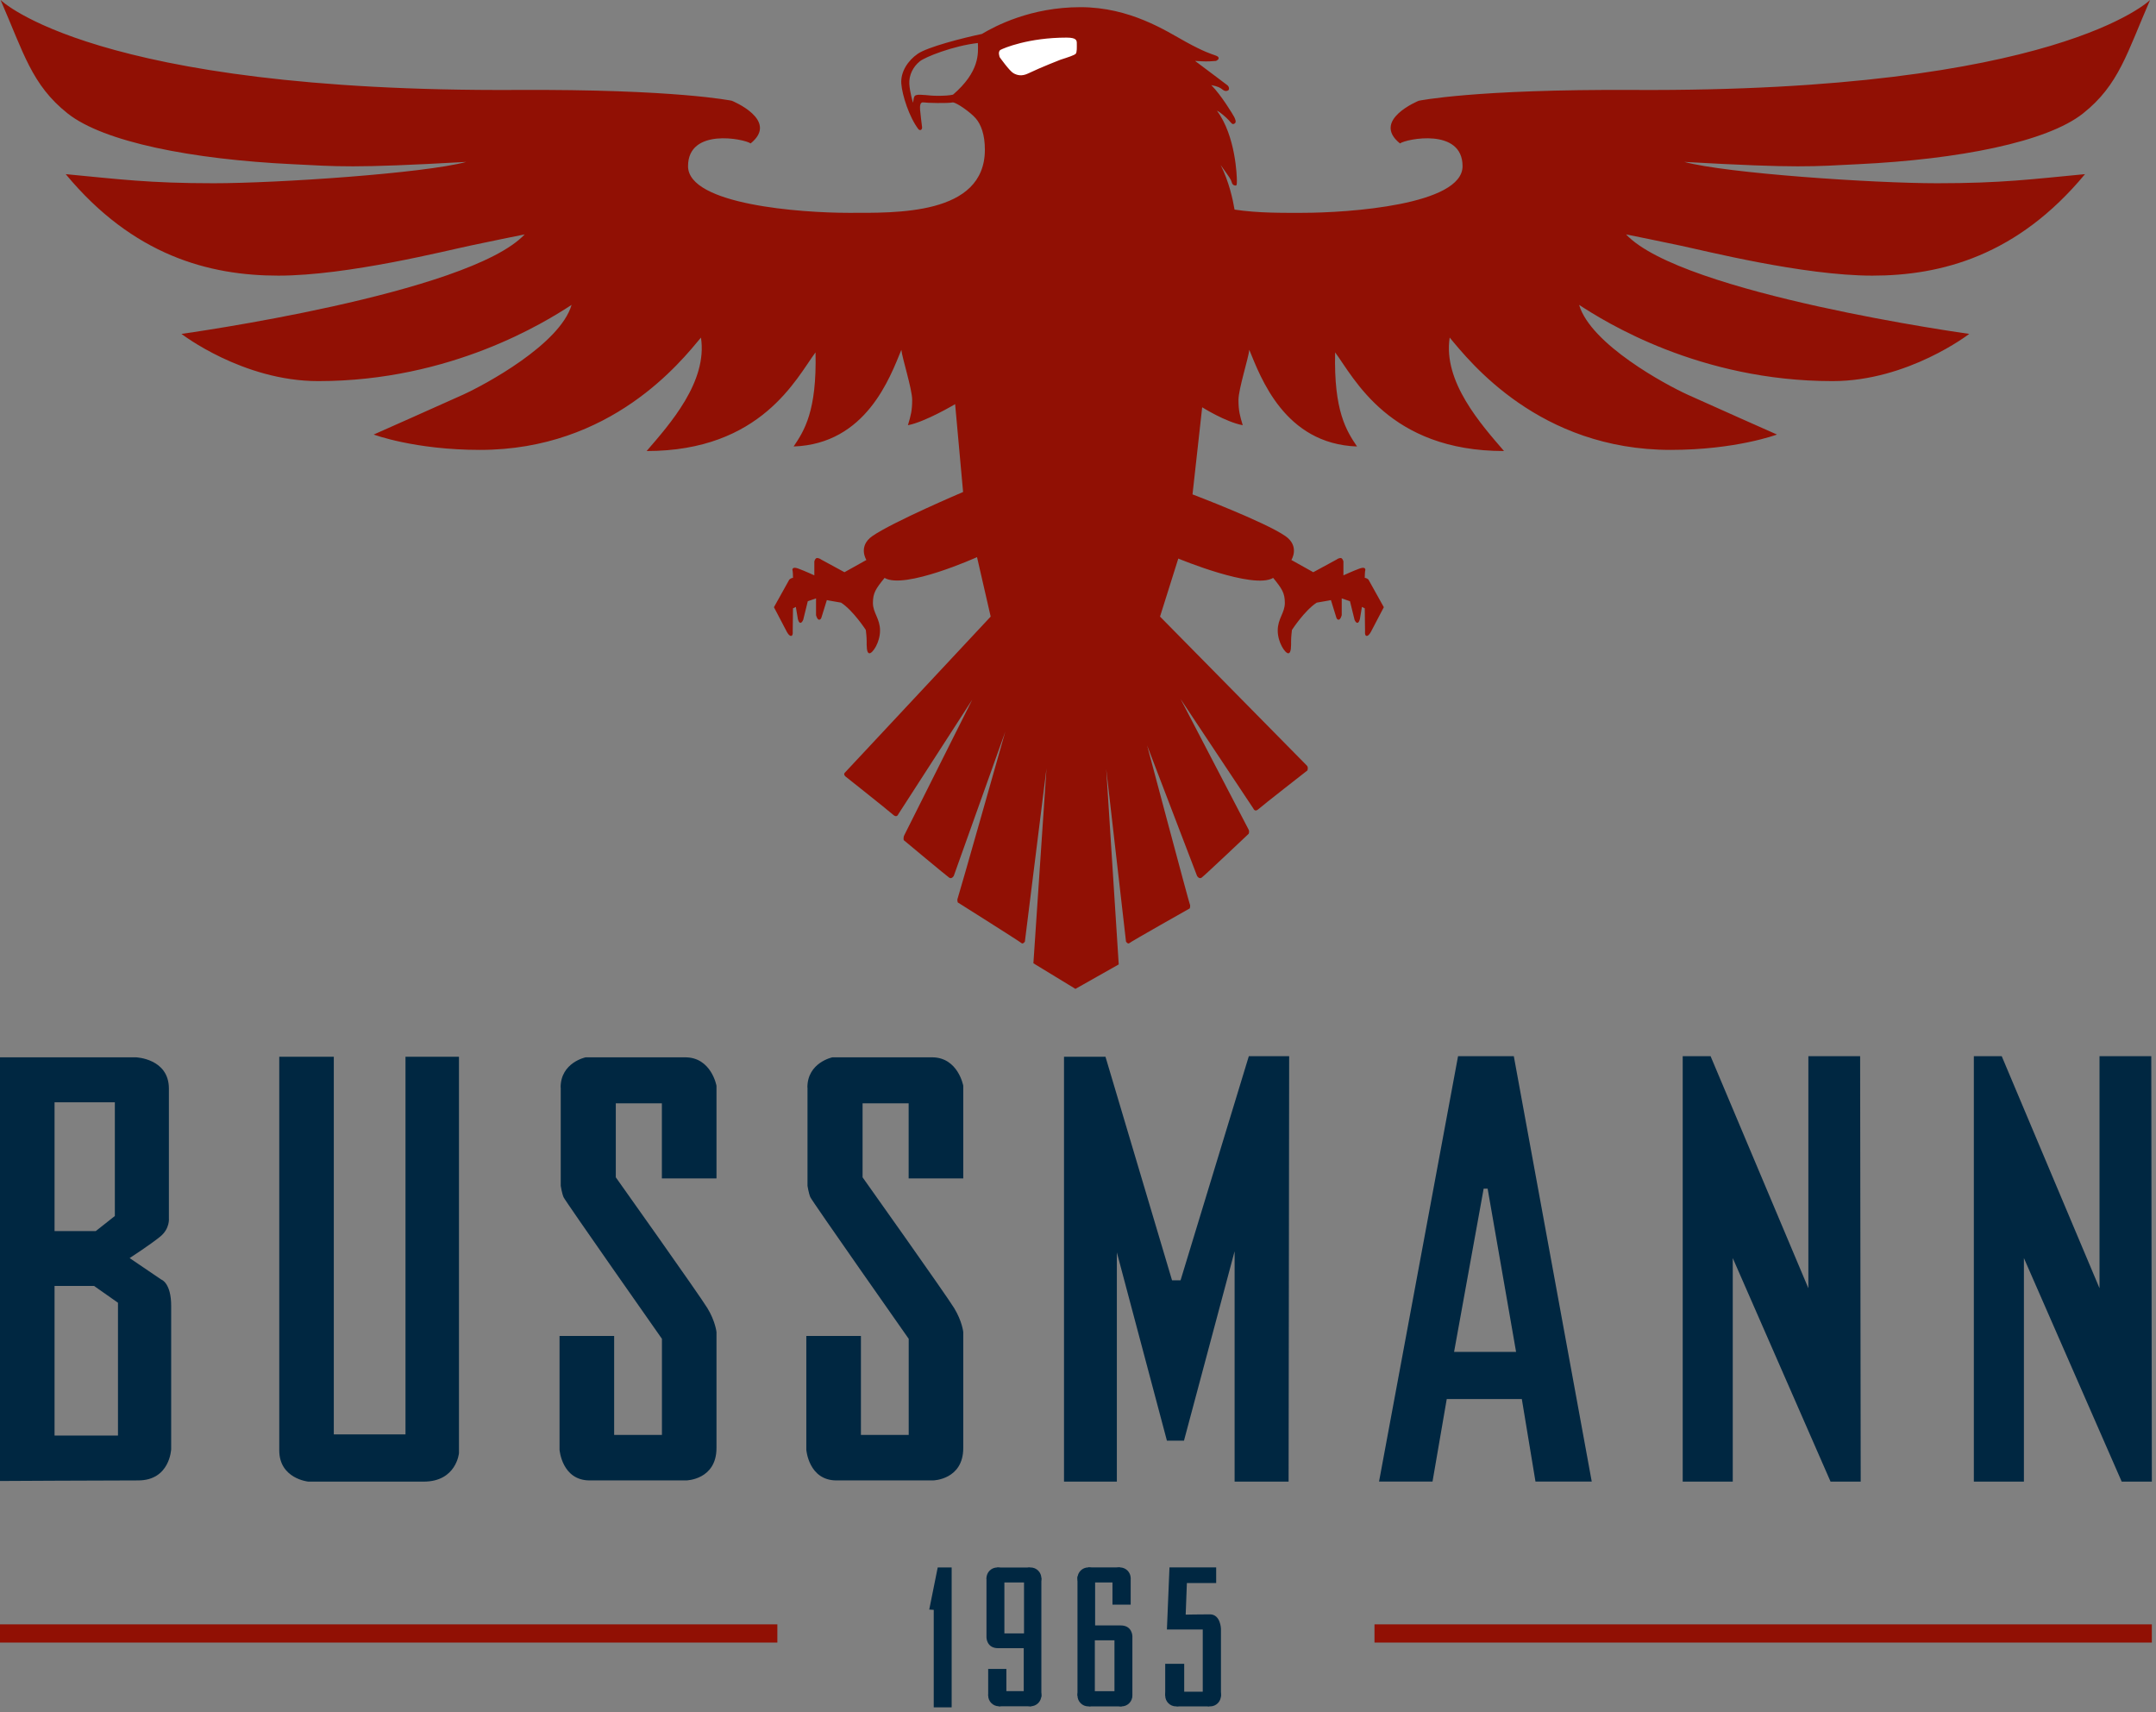
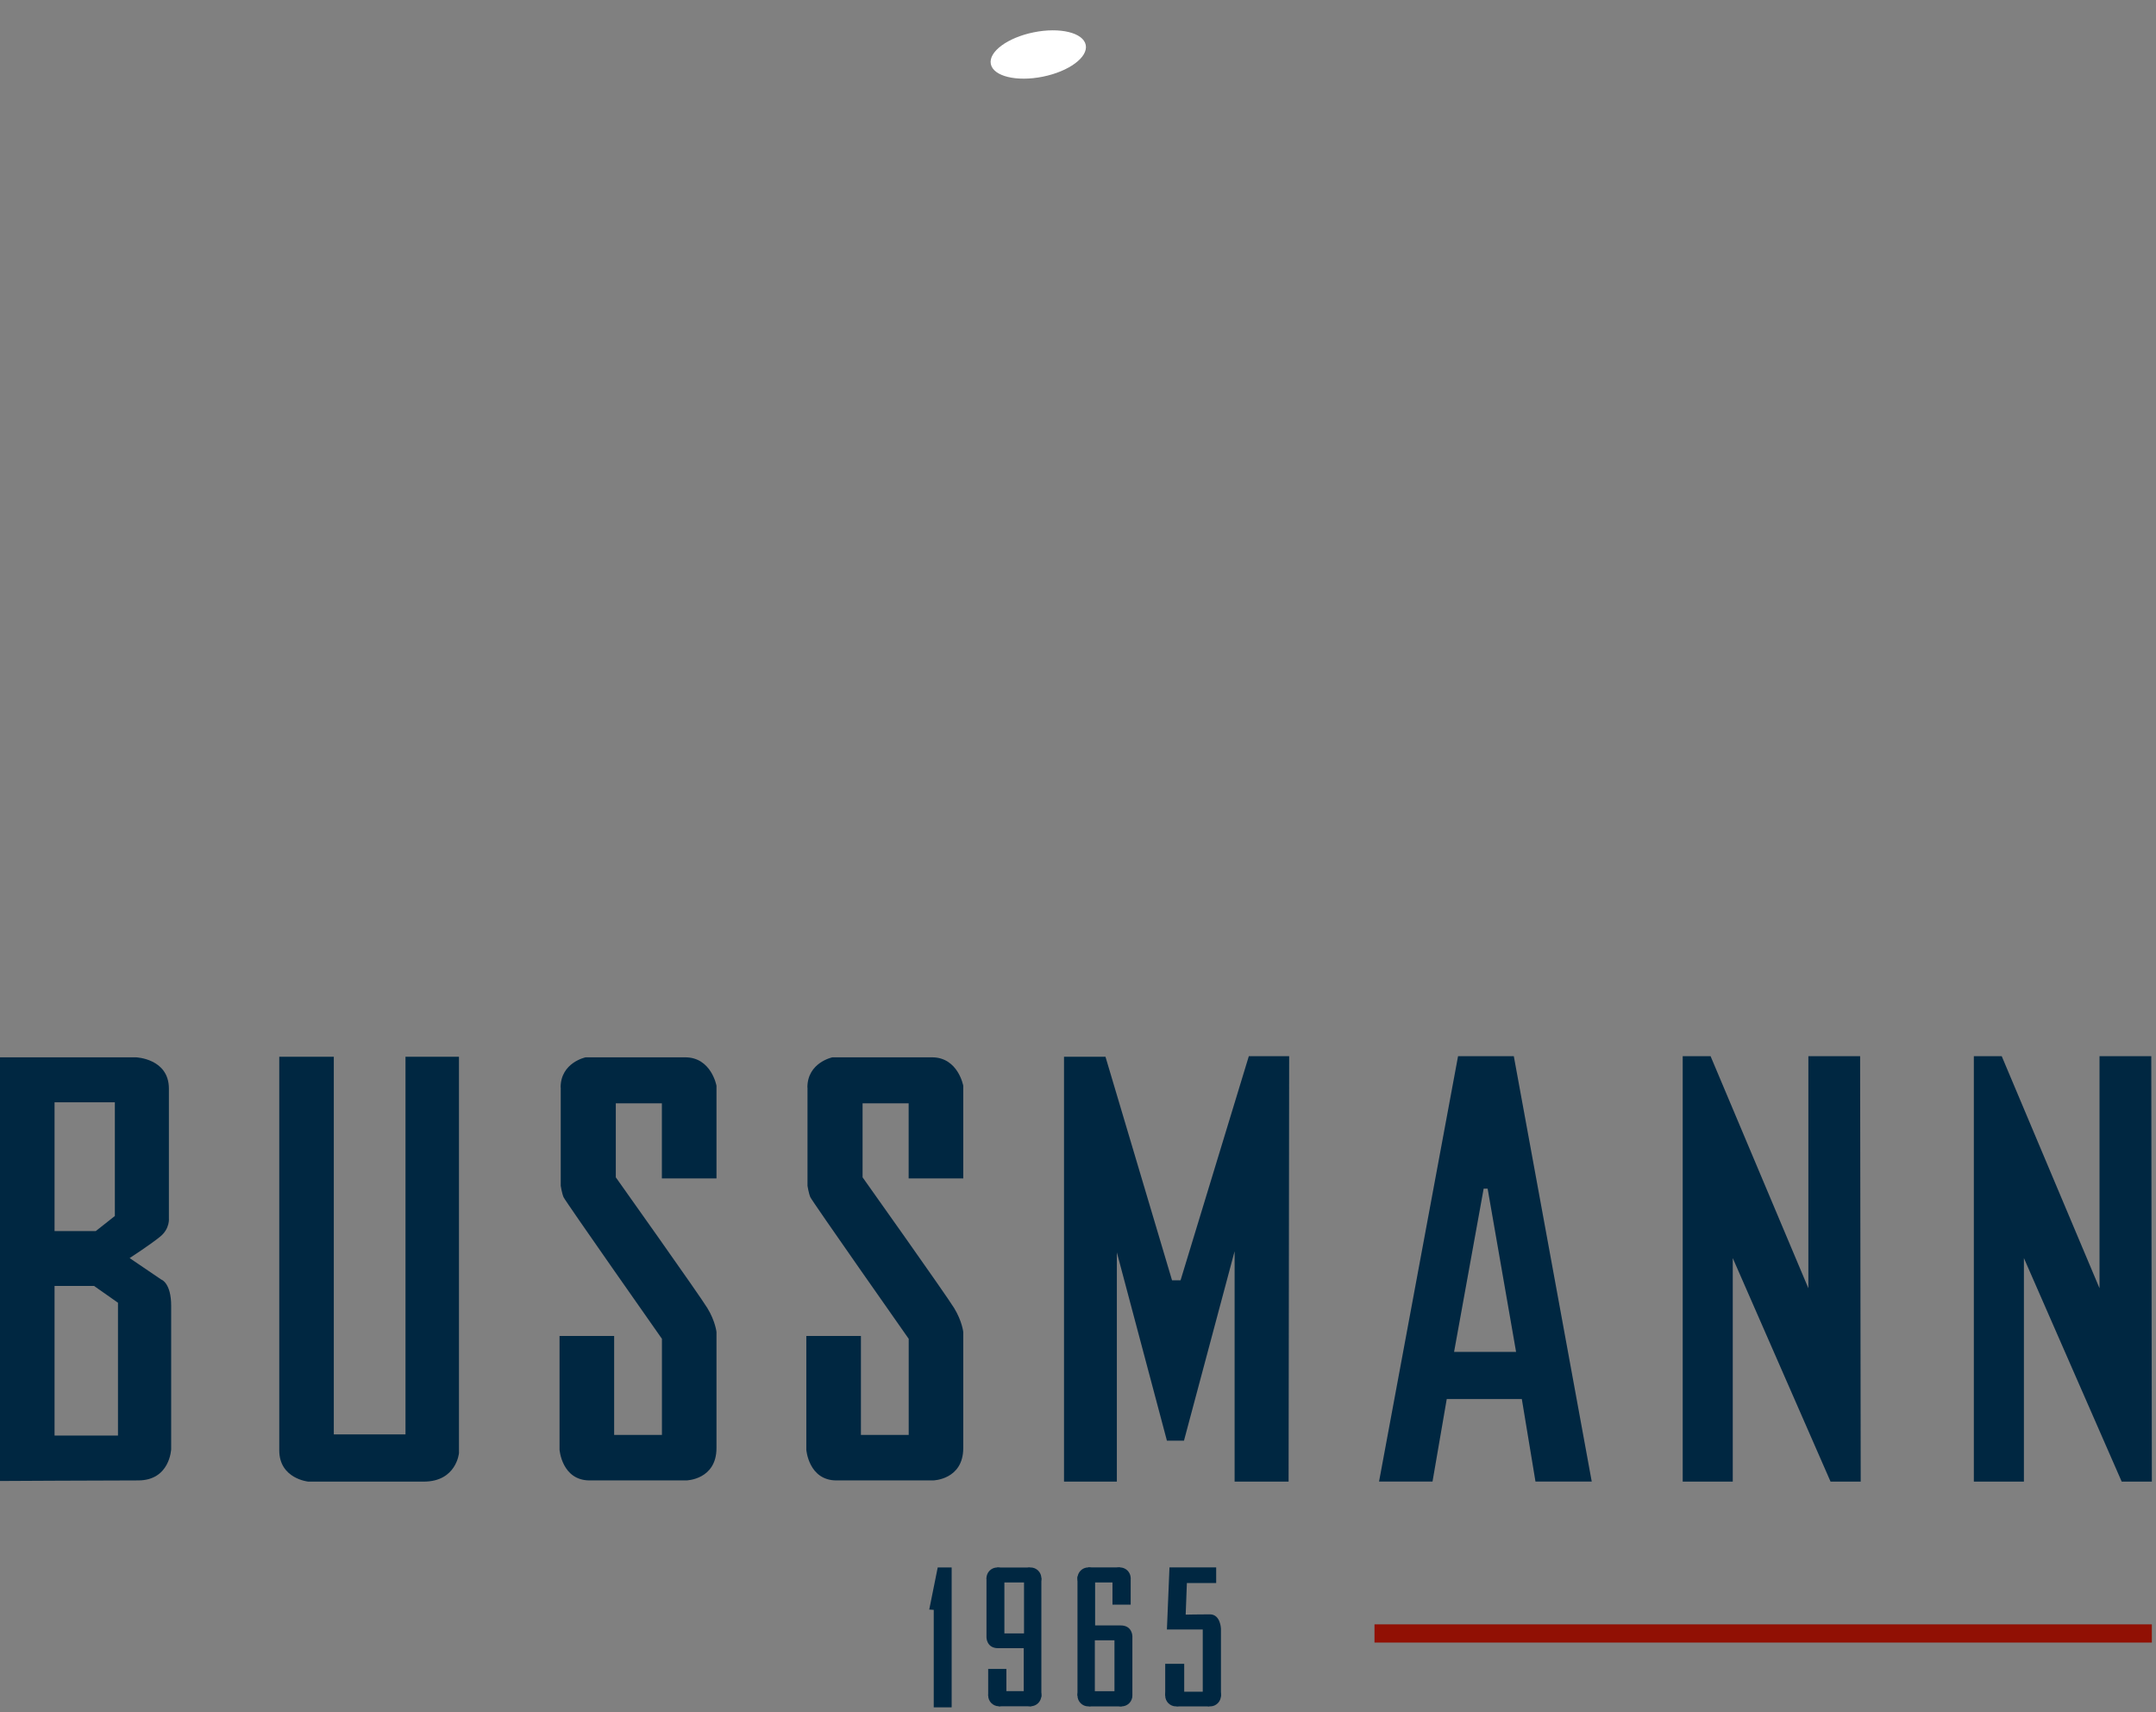
<svg xmlns="http://www.w3.org/2000/svg" width="379px" height="301px" viewBox="0 0 379 301" version="1.1">
  <rect x="0" y="0" width="379" height="301" fill="#808080" stroke="none" />
  <title>logo</title>
  <g id="Page-1" stroke="none" stroke-width="1" fill="none" fill-rule="evenodd">
    <g id="logo" fill-rule="nonzero">
      <ellipse id="Oval" fill="#FFFFFF" transform="translate(182.519, 9.579) rotate(-11.37) translate(-182.519, -9.579) " cx="182.519" cy="9.579" rx="8.51" ry="3.98" />
-       <path d="M189.09,9.46 C188.84,9.71 187.81,10.05 186.41,10.5 C186.41,10.5 183.03,11.81 180.74,12.91 C179.65,13.43 178.84,13.26 178.14,12.86 C177.44,12.46 175.74,10.06 175.74,10.06 C175.74,10.06 175.34,9.06 175.89,8.76 C176.44,8.46 180.79,6.61 187.49,6.61 C189.34,6.61 189.29,7.16 189.29,7.71 C189.29,8.26 189.34,9.21 189.09,9.46 M167.66,16.59 C167.11,16.79 165.84,16.84 164.94,16.84 C163.74,16.84 163.35,16.76 162.7,16.71 C162.05,16.66 161.4,16.61 161.1,16.71 C160.8,16.81 160.65,16.81 160.5,18.06 C160.5,18.06 159.94,16.28 159.85,14.76 C159.76,13.21 160.51,11.73 161.69,10.78 C162.64,10.01 167.55,8.06 171.9,7.56 C171.95,9.31 172.3,12.56 167.45,16.71 M377.96,0 C377.96,0 361.56,16.21 287.19,15.81 C259.18,15.66 249.4,17.71 249.4,17.71 C249.4,17.71 241,21.11 246.1,25.21 C247.2,24.41 257.1,22.41 257.1,29.21 C257.1,36.01 237.11,37.41 228.91,37.41 C225.65,37.41 221.2,37.48 217.02,36.84 C216.72,35.04 216.04,31.92 214.58,29.01 C216.18,31.26 216.38,31.51 216.53,32.06 C216.68,32.61 217.08,32.61 217.23,32.61 C217.38,32.61 217.43,32.51 217.43,31.76 C217.43,31.01 217.23,23.91 213.93,19.46 C214.43,19.66 215.53,20.61 216.03,21.16 C216.53,21.71 216.63,21.96 217.03,21.71 C217.43,21.46 217.08,20.81 216.93,20.51 C216.78,20.21 214.68,16.71 212.93,14.96 C214.18,15.21 214.48,15.41 214.93,15.76 C215.38,16.11 215.73,16.01 215.93,15.86 C216.13,15.71 216.08,15.21 215.73,14.96 C215.38,14.71 211.78,11.96 210.08,10.71 C212.03,10.81 211.93,10.84 213.75,10.71 C213.75,10.71 214.22,10.51 214.22,10.26 C214.22,10.01 214.12,9.91 213.57,9.71 C213.02,9.51 211.72,9.16 208.37,7.31 C205.02,5.46 198.67,1.26 189.93,1.26 C181.19,1.26 174.95,4.57 172.6,5.97 C169.25,6.67 163.09,8.25 161.34,9.45 C159.59,10.65 158.29,12.65 158.44,14.7 C158.59,16.75 159.84,20.6 161.44,22.7 C161.74,23.05 162.14,22.8 162.09,22.35 C162.04,21.9 161.79,20 161.74,19.3 C161.69,18.6 161.74,17.9 162.34,18 C162.94,18.1 166.57,18.19 167.51,18 C168.21,18.05 170.63,19.76 171.53,20.81 C172.43,21.86 173.13,23.61 173.13,26.31 C173.13,37.91 157.34,37.41 149.14,37.41 C140.94,37.41 120.95,36.01 120.95,29.21 C120.95,22.41 130.85,24.41 131.95,25.21 C137.05,21.11 128.65,17.71 128.65,17.71 C128.65,17.71 118.87,15.66 90.86,15.81 C16.5,16.21 0.1,0 0.1,0 C4.15,9.26 5.55,14.91 11.89,19.94 C18.24,24.97 33.74,28.01 51.38,28.86 C59.42,29.25 61.63,29.61 81.97,28.46 C74.62,30.46 48.83,32.21 37.54,32.21 C26.25,32.21 21,31.51 11.55,30.61 C23.4,44.9 36.74,48.45 48.94,48.45 C61.14,48.45 78.68,44 82.78,43.15 C86.88,42.3 89.68,41.7 92.23,41.2 C82.38,51.7 31.9,58.69 31.9,58.69 C31.9,58.69 42.65,66.99 55.94,66.99 C79.33,66.99 95.88,56.59 100.48,53.59 C98.43,60.54 85.23,67.63 81.39,69.38 C77.54,71.13 65.69,76.38 65.69,76.38 C65.69,76.38 72.89,79.08 84.38,79.08 C107.47,79.08 119.72,63.53 123.22,59.34 C124.42,67.09 117.72,74.58 113.67,79.28 C133.86,79.28 140.01,66.43 143.36,61.94 C143.61,72.29 141.36,75.73 139.51,78.48 C152.26,78.03 156.46,66.33 158.45,61.49 C158.55,62.79 160.35,68.39 160.35,70.29 C160.35,72.19 160.1,73.09 159.6,74.74 C162.6,74.19 167.9,71.04 167.9,71.04 L169.3,86.48 C169.3,86.48 156.95,91.73 153.35,94.23 C150.77,96.03 152.3,98.43 152.3,98.43 L148.45,100.58 L144.4,98.38 C144.4,98.38 144,98.08 143.65,98.08 C143.3,98.08 143.15,98.68 143.15,98.68 L143.15,101.13 C143.15,101.13 141.4,100.33 140.3,99.93 C139.2,99.53 139.3,100.18 139.3,100.18 C139.3,100.18 139.4,100.48 139.4,101.58 C139.05,101.58 138.75,101.88 138.75,101.88 L136.05,106.73 L138.25,110.93 C138.25,110.93 138.65,111.78 139.05,111.78 C139.45,111.78 139.35,110.98 139.35,110.98 L139.4,106.93 L139.9,106.68 L140.25,108.78 C140.25,108.78 140.4,109.48 140.7,109.48 C141,109.48 141.2,108.93 141.2,108.93 L142,105.68 L143.45,105.18 L143.45,108.13 C143.45,108.13 143.65,108.93 144,108.93 C144.35,108.93 144.45,108.38 144.45,108.38 L145.35,105.48 C145.35,105.48 145.45,105.53 147.85,105.93 C150,107.33 152.2,110.73 152.2,110.73 C152.2,110.73 152.35,111.88 152.35,112.68 C152.35,113.48 152.3,114.83 152.85,114.83 C153.4,114.83 154.7,112.93 154.7,110.83 C154.7,108.73 153.45,107.73 153.45,105.98 C153.45,104.23 153.95,103.48 155.5,101.58 C159,103.68 171.75,97.93 171.75,97.93 L174.15,108.38 C174.15,108.38 148.81,135.52 148.51,135.82 C148.21,136.12 148.61,136.47 148.61,136.47 C148.61,136.47 156.36,142.62 157.01,143.22 C157.66,143.82 157.91,143.12 157.91,143.12 L170.91,122.98 C170.91,122.98 159.16,146.42 158.96,146.82 C158.76,147.22 158.86,147.67 158.86,147.67 C158.86,147.67 166.41,153.97 166.86,154.27 C167.31,154.57 167.66,153.97 167.66,153.97 L176.71,128.63 C176.71,128.63 168.51,157.57 168.36,157.87 C168.21,158.17 168.36,158.62 168.36,158.62 C168.36,158.62 179.31,165.52 179.56,165.77 C179.81,166.02 180.16,165.52 180.16,165.52 L183.96,135.08 L181.66,169.32 L189.05,173.82 L196.66,169.52 L194.46,135.18 L197.94,165.52 C197.94,165.52 198.29,166.02 198.54,165.77 C198.79,165.52 209.15,159.67 209.15,159.67 C209.15,159.67 209.3,159.22 209.15,158.92 C209,158.62 201.65,131.03 201.65,131.03 L210.43,153.97 C210.43,153.97 210.78,154.57 211.23,154.27 C211.68,153.97 219.49,146.57 219.49,146.57 C219.49,146.57 219.69,146.22 219.49,145.82 C219.29,145.42 207.54,122.88 207.54,122.88 L220.33,142.12 C220.33,142.12 220.58,142.82 221.23,142.22 C221.88,141.62 229.83,135.42 229.83,135.42 C229.83,135.42 230.03,134.87 229.73,134.57 C229.43,134.27 203.92,108.38 203.92,108.38 L207.13,98.18 C207.13,98.18 220.31,103.68 223.81,101.58 C225.36,103.48 225.86,104.23 225.86,105.98 C225.86,107.73 224.61,108.73 224.61,110.83 C224.61,112.93 225.91,114.83 226.46,114.83 C227.01,114.83 226.96,113.48 226.96,112.68 C226.96,111.88 227.11,110.73 227.11,110.73 C227.11,110.73 229.31,107.33 231.46,105.93 C233.86,105.53 233.96,105.48 233.96,105.48 L234.86,108.38 C234.86,108.38 234.96,108.93 235.31,108.93 C235.66,108.93 235.86,108.13 235.86,108.13 L235.86,105.18 L237.31,105.68 L238.11,108.93 C238.11,108.93 238.31,109.48 238.61,109.48 C238.91,109.48 239.06,108.78 239.06,108.78 L239.41,106.68 L239.91,106.93 L239.96,110.98 C239.96,110.98 239.86,111.78 240.26,111.78 C240.66,111.78 241.06,110.93 241.06,110.93 L243.26,106.73 L240.56,101.88 C240.56,101.88 240.26,101.58 239.91,101.58 C239.91,100.48 240.01,100.18 240.01,100.18 C240.01,100.18 240.11,99.53 239.01,99.93 C237.91,100.33 236.16,101.13 236.16,101.13 L236.16,98.68 C236.16,98.68 236.01,98.08 235.66,98.08 C235.31,98.08 234.91,98.38 234.91,98.38 L230.86,100.58 L227.01,98.43 C227.01,98.43 228.54,96.03 225.96,94.23 C222.36,91.73 209.63,86.9 209.63,86.9 L211.33,71.59 C211.33,71.59 215.46,74.19 218.46,74.74 C217.96,73.09 217.71,72.19 217.71,70.29 C217.71,68.39 219.51,62.79 219.61,61.49 C221.61,66.34 225.81,78.03 238.55,78.48 C236.7,75.73 234.45,72.28 234.7,61.94 C238.05,66.44 244.2,79.28 264.39,79.28 C260.34,74.58 253.64,67.08 254.84,59.34 C258.34,63.54 270.58,79.08 293.68,79.08 C305.18,79.08 312.37,76.38 312.37,76.38 C312.37,76.38 300.52,71.13 296.68,69.38 C292.83,67.63 279.64,60.53 277.59,53.59 C282.19,56.59 298.73,66.99 322.13,66.99 C335.43,66.99 346.17,58.69 346.17,58.69 C346.17,58.69 295.69,51.69 285.84,41.2 C288.39,41.7 291.19,42.3 295.29,43.15 C299.39,44 316.93,48.45 329.13,48.45 C341.33,48.45 354.67,44.9 366.52,30.61 C357.07,31.51 351.82,32.21 340.53,32.21 C329.24,32.21 303.44,30.46 296.09,28.46 C316.43,29.61 318.64,29.25 326.68,28.86 C344.33,28.01 359.83,24.97 366.17,19.94 C372.51,14.91 373.91,9.27 377.96,0" id="Shape" fill="#911004" />
      <path d="M20.74,252.33 L9.59,252.33 L9.59,226.04 L16.54,226.04 L20.74,228.99 C20.74,228.99 20.74,252.33 20.74,252.33 Z M20.19,213.74 L16.84,216.39 L9.59,216.39 L9.59,193.75 L20.19,193.75 L20.19,213.74 Z M28.39,224.94 L22.79,221.14 C22.79,221.14 26.49,218.74 28.19,217.34 C29.89,215.94 29.69,214.14 29.69,214.14 L29.69,191.35 C29.69,186.05 23.89,185.85 23.89,185.85 L0,185.85 L0,260.32 C0,260.32 18.69,260.22 24.29,260.22 C29.89,260.22 30.09,254.72 30.09,254.72 L30.09,229.53 C30.09,225.53 28.39,224.93 28.39,224.93" id="Shape" fill="#002741" />
      <path d="M49.08,185.75 L58.68,185.75 L58.68,252.13 L71.28,252.13 L71.28,185.75 L80.68,185.75 L80.68,255.43 C80.68,255.43 80.23,260.43 74.48,260.43 L54.19,260.43 C54.19,260.43 49.09,259.93 49.09,254.93 L49.09,185.75 L49.08,185.75 L49.08,185.75 Z" id="Path" fill="#002741" />
      <path d="M98.57,191.15 L98.57,208.44 C98.57,208.44 98.77,209.74 99.07,210.44 C99.37,211.14 116.36,235.33 116.36,235.33 L116.36,252.22 L107.96,252.22 L107.96,234.83 L98.36,234.83 L98.36,254.82 C98.36,254.82 98.76,260.22 103.66,260.22 L120.65,260.22 C120.65,260.22 125.95,260.12 125.95,254.52 L125.95,234.13 C125.95,234.13 125.75,232.23 124.35,229.93 C122.95,227.63 108.25,206.94 108.25,206.94 L108.25,193.94 L116.35,193.94 L116.35,207.14 L125.95,207.14 L125.95,190.85 C125.95,190.85 125.05,185.85 120.45,185.85 L102.95,185.85 C102.95,185.85 98.55,186.75 98.55,191.15" id="Path" fill="#002741" />
      <path d="M141.95,191.15 L141.95,208.44 C141.95,208.44 142.15,209.74 142.45,210.44 C142.75,211.14 159.74,235.33 159.74,235.33 L159.74,252.22 L151.34,252.22 L151.34,234.83 L141.74,234.83 L141.74,254.82 C141.74,254.82 142.14,260.22 147.04,260.22 L164.03,260.22 C164.03,260.22 169.33,260.12 169.33,254.52 L169.33,234.13 C169.33,234.13 169.13,232.23 167.73,229.93 C166.33,227.63 151.63,206.94 151.63,206.94 L151.63,193.94 L159.73,193.94 L159.73,207.14 L169.33,207.14 L169.33,190.85 C169.33,190.85 168.43,185.85 163.83,185.85 L146.33,185.85 C146.33,185.85 141.93,186.75 141.93,191.15" id="Path" fill="#002741" />
      <polygon id="Path" fill="#002741" points="187.04 260.43 196.33 260.43 196.33 220.14 205.13 253.23 208.13 253.23 217.03 219.94 217.03 260.43 226.52 260.43 226.62 185.65 219.53 185.65 207.53 225.04 206.03 225.04 194.33 185.75 187.04 185.75" />
      <path d="M266.51,237.63 L255.61,237.63 L260.81,208.94 L261.51,208.94 L266.51,237.63 L266.51,237.63 Z M279.81,260.42 L266.11,185.65 L256.31,185.65 L242.42,260.42 L251.82,260.42 L254.32,245.92 L267.52,245.92 L269.92,260.42 L279.82,260.42 L279.82,260.42 L279.81,260.42 Z" id="Shape" fill="#002741" />
      <polygon id="Path" fill="#002741" points="295.8 260.43 304.6 260.43 304.6 221.14 321.79 260.43 327.09 260.43 326.99 185.65 317.89 185.65 317.89 226.44 300.7 185.65 295.8 185.65" />
      <polygon id="Path" fill="#002741" points="369.07 185.65 369.07 226.44 351.88 185.65 346.98 185.65 346.98 260.43 355.78 260.43 355.78 221.14 372.97 260.43 378.27 260.43 378.17 185.65" />
-       <rect id="Rectangle" fill="#911004" x="0" y="285.52" width="136.65" height="3.2" />
      <rect id="Rectangle" fill="#911004" x="241.62" y="285.52" width="136.65" height="3.2" />
      <polygon id="Path" fill="#002741" points="164.84 275.52 163.35 282.92 164.14 282.97 164.14 300.11 167.29 300.11 167.29 275.52" />
      <path d="M192.46,288.32 L195.91,288.32 L195.91,297.27 L192.46,297.27 L192.46,288.32 Z M189.41,277.32 L189.41,298.06 C189.41,298.06 199.06,299.91 199.06,298 L199.06,287.61 C199.06,287.61 199.06,285.71 197.01,285.71 L192.51,285.71 L192.51,278.16 L195.56,278.16 L195.56,282.06 L198.76,282.06 L198.76,277.3 C198.76,277.3 189.4,275.5 189.41,277.3" id="Shape" fill="#002741" />
      <path d="M205.58,275.52 L205.13,286.42 L211.43,286.42 L211.43,297.36 L208.17,297.36 L208.17,292.46 L204.83,292.46 L204.83,298.03 C204.83,298.03 214.63,299.91 214.63,298 L214.63,286.31 C214.63,286.31 214.58,283.76 212.68,283.76 C210.78,283.76 208.43,283.81 208.43,283.81 L208.64,278.26 L213.79,278.26 L213.79,275.51 L205.58,275.51 L205.58,275.52 Z" id="Path" fill="#002741" />
      <path d="M180.01,287.11 L176.56,287.11 L176.56,278.16 L180.01,278.16 L180.01,287.11 Z M183.06,298.01 L183.06,277.36 C183.06,277.36 173.41,275.66 173.41,277.36 L173.41,287.81 C173.41,287.81 173.41,289.71 175.46,289.71 L179.96,289.71 L179.96,297.26 L176.91,297.26 L176.91,293.36 L173.71,293.36 L173.71,298.01 C173.71,298.01 183.07,299.92 183.06,298.11" id="Shape" fill="#002741" />
      <path d="M175.6,298.01 L175.6,296.12 C174.55,296.12 173.71,296.97 173.71,298.02 C173.71,299.07 174.56,299.92 175.61,299.92 C176.66,299.92 177.51,299.07 177.51,298.02 L175.6,298.02 L175.6,298.02 L175.6,298.01 Z" id="Path" fill="#002741" />
      <path d="M181.17,298.01 L181.17,296.12 C182.22,296.12 183.06,296.97 183.06,298.02 C183.06,299.07 182.21,299.92 181.16,299.92 C180.11,299.92 179.26,299.07 179.26,298.02 L181.17,298.02 L181.17,298.02 L181.17,298.01 Z" id="Path" fill="#002741" />
      <rect id="Rectangle" fill="#002741" x="175.56" y="298.01" width="5.75" height="1.91" />
      <path d="M206.72,298.03 L206.72,296.14 C205.67,296.14 204.83,296.99 204.83,298.04 C204.83,299.09 205.68,299.94 206.73,299.94 C207.78,299.94 208.63,299.09 208.63,298.04 L206.72,298.04 L206.72,298.04 L206.72,298.03 Z" id="Path" fill="#002741" />
      <path d="M212.74,298.03 L212.74,296.14 C213.79,296.14 214.63,296.99 214.63,298.04 C214.63,299.09 213.78,299.94 212.73,299.94 C211.68,299.94 210.83,299.09 210.83,298.04 L212.74,298.04 L212.74,298.04 L212.74,298.03 Z" id="Path" fill="#002741" />
      <rect id="Rectangle" fill="#002741" x="206.84" y="298.03" width="5.75" height="1.91" />
      <path d="M181.17,277.43 L181.17,279.32 C182.22,279.32 183.06,278.47 183.06,277.42 C183.06,276.37 182.21,275.52 181.16,275.52 C180.11,275.52 179.26,276.37 179.26,277.42 L181.17,277.42 L181.17,277.42 L181.17,277.43 Z" id="Path" fill="#002741" />
      <path d="M175.3,277.43 L175.3,279.32 C174.25,279.32 173.41,278.47 173.41,277.42 C173.41,276.37 174.26,275.52 175.31,275.52 C176.36,275.52 177.21,276.37 177.21,277.42 L175.3,277.42 L175.3,277.42 L175.3,277.43 Z" id="Path" fill="#002741" />
      <rect id="Rectangle" fill="#002741" x="175.3" y="275.53" width="5.75" height="1.91" />
      <path d="M191.3,298.03 L191.3,296.14 C190.25,296.14 189.41,296.99 189.41,298.04 C189.41,299.09 190.26,299.94 191.31,299.94 C192.36,299.94 193.21,299.09 193.21,298.04 L191.3,298.04 L191.3,298.04 L191.3,298.03 Z" id="Path" fill="#002741" />
      <path d="M197.17,298.03 L197.17,296.14 C198.22,296.14 199.06,296.99 199.06,298.04 C199.06,299.09 198.21,299.94 197.16,299.94 C196.11,299.94 195.26,299.09 195.26,298.04 L197.17,298.04 L197.17,298.04 L197.17,298.03 Z" id="Path" fill="#002741" />
      <rect id="Rectangle" fill="#002741" x="191.42" y="298.03" width="5.75" height="1.91" />
      <path d="M196.87,277.42 L196.87,279.31 C197.92,279.31 198.76,278.46 198.76,277.41 C198.76,276.36 197.91,275.51 196.86,275.51 C195.81,275.51 194.96,276.36 194.96,277.41 L196.87,277.41 L196.87,277.41 L196.87,277.42 Z" id="Path" fill="#002741" />
      <path d="M191.3,277.42 L191.3,279.31 C190.25,279.31 189.41,278.46 189.41,277.41 C189.41,276.36 190.26,275.51 191.31,275.51 C192.36,275.51 193.21,276.36 193.21,277.41 L191.3,277.41 L191.3,277.41 L191.3,277.42 Z" id="Path" fill="#002741" />
      <rect id="Rectangle" fill="#002741" x="191.3" y="275.51" width="5.58" height="1.91" />
    </g>
  </g>
</svg>